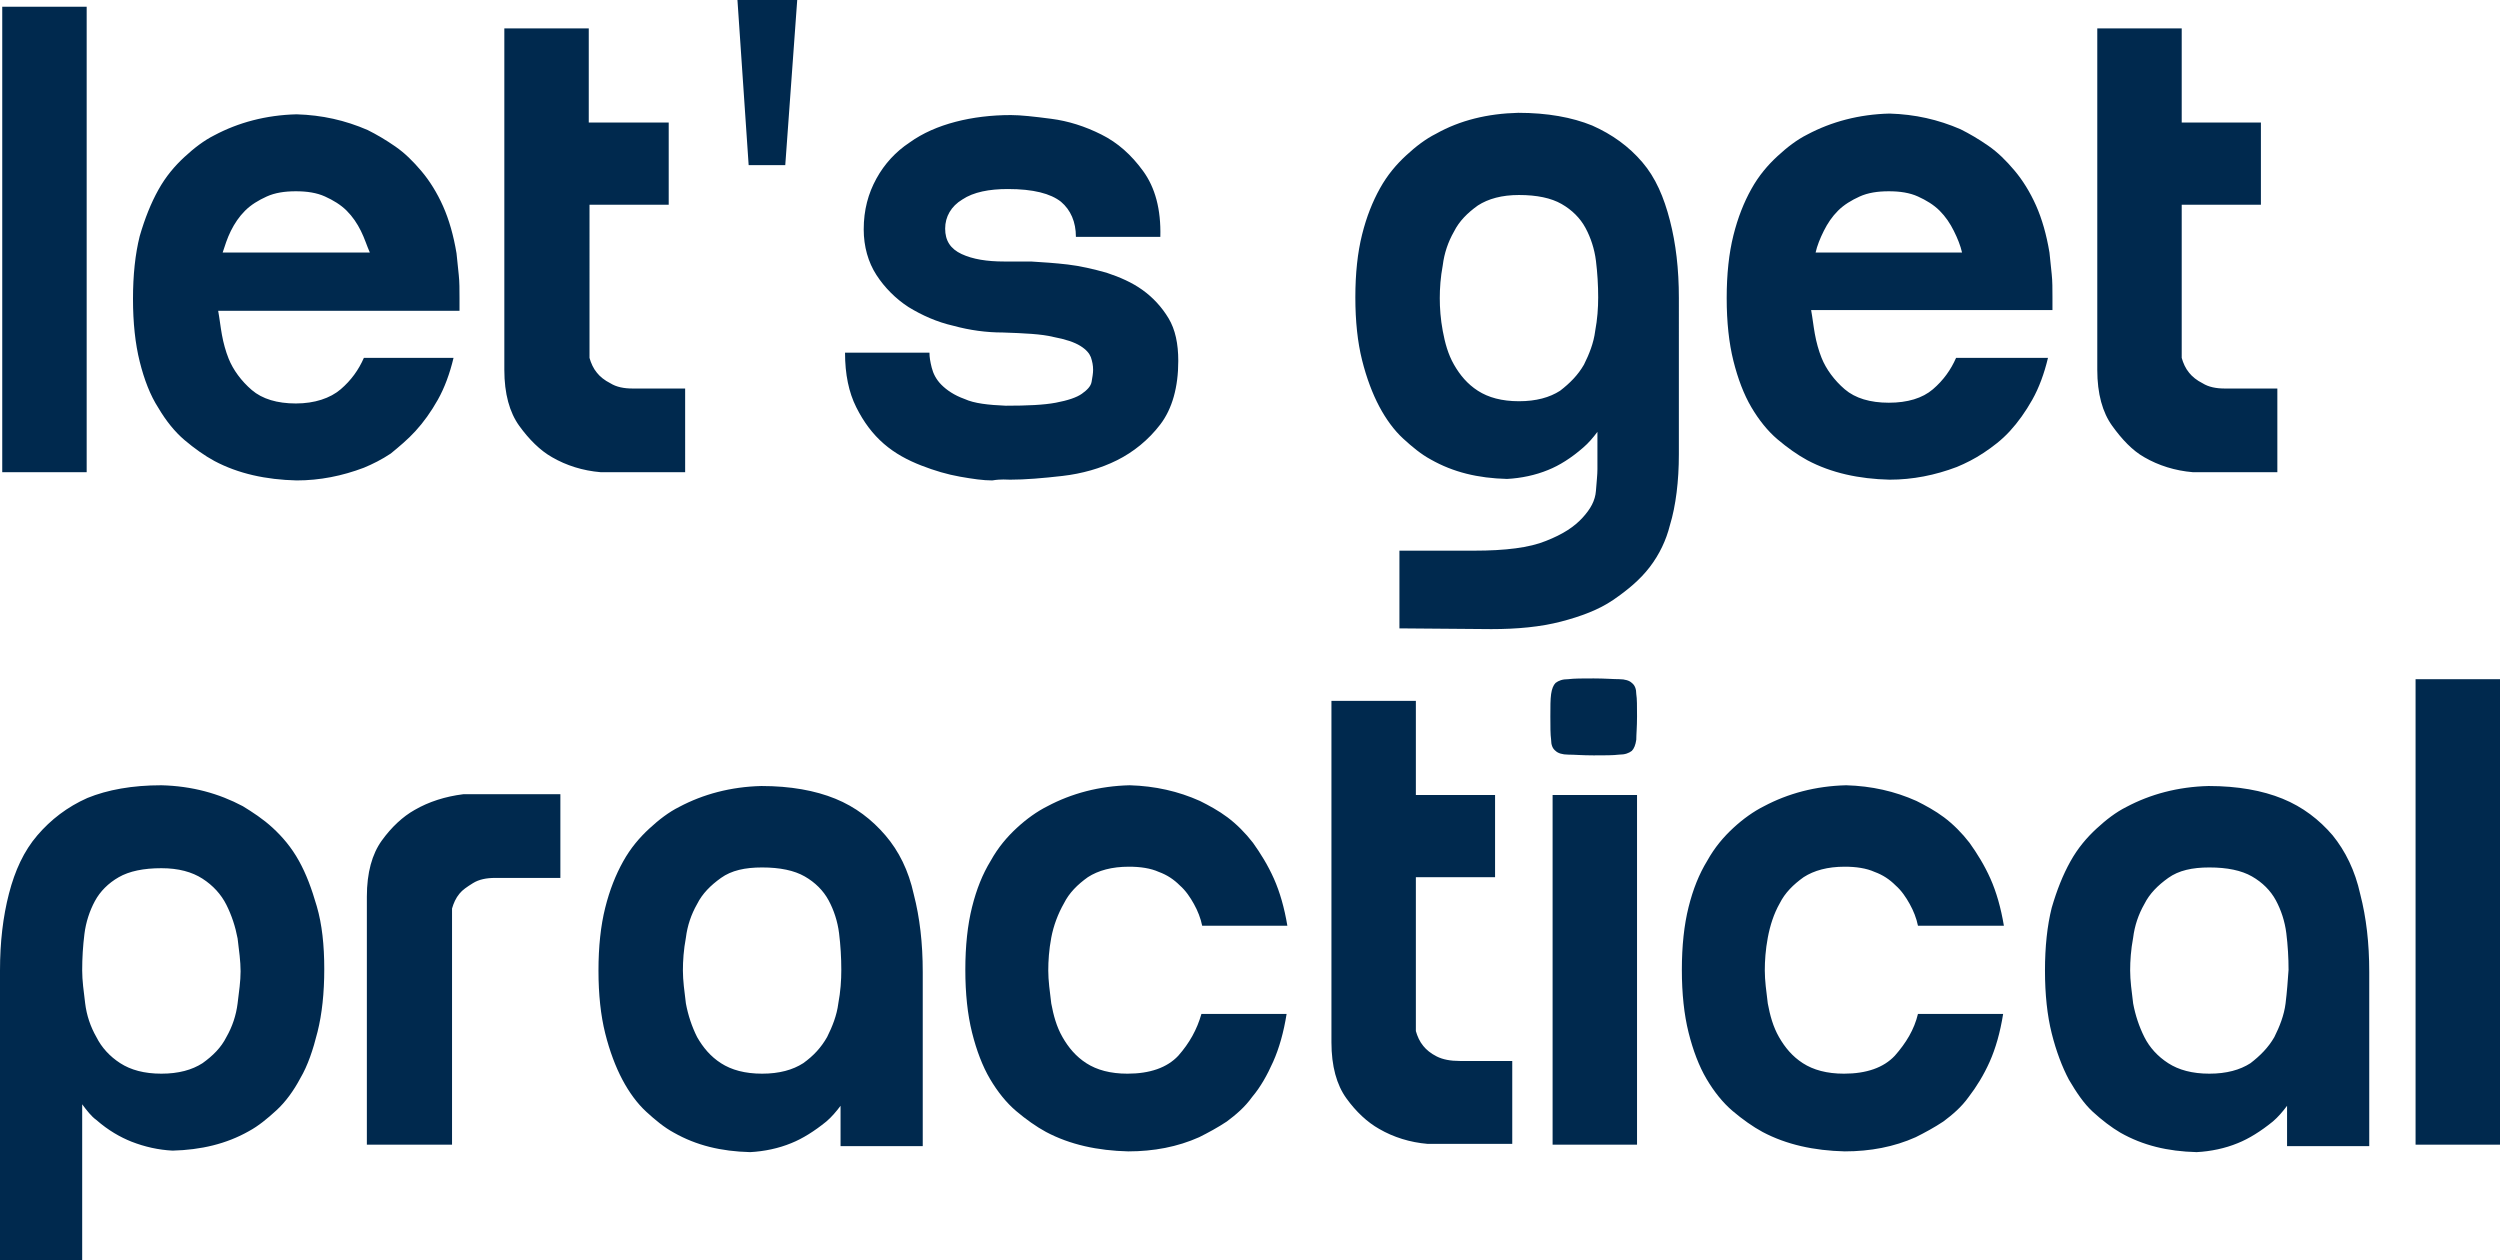
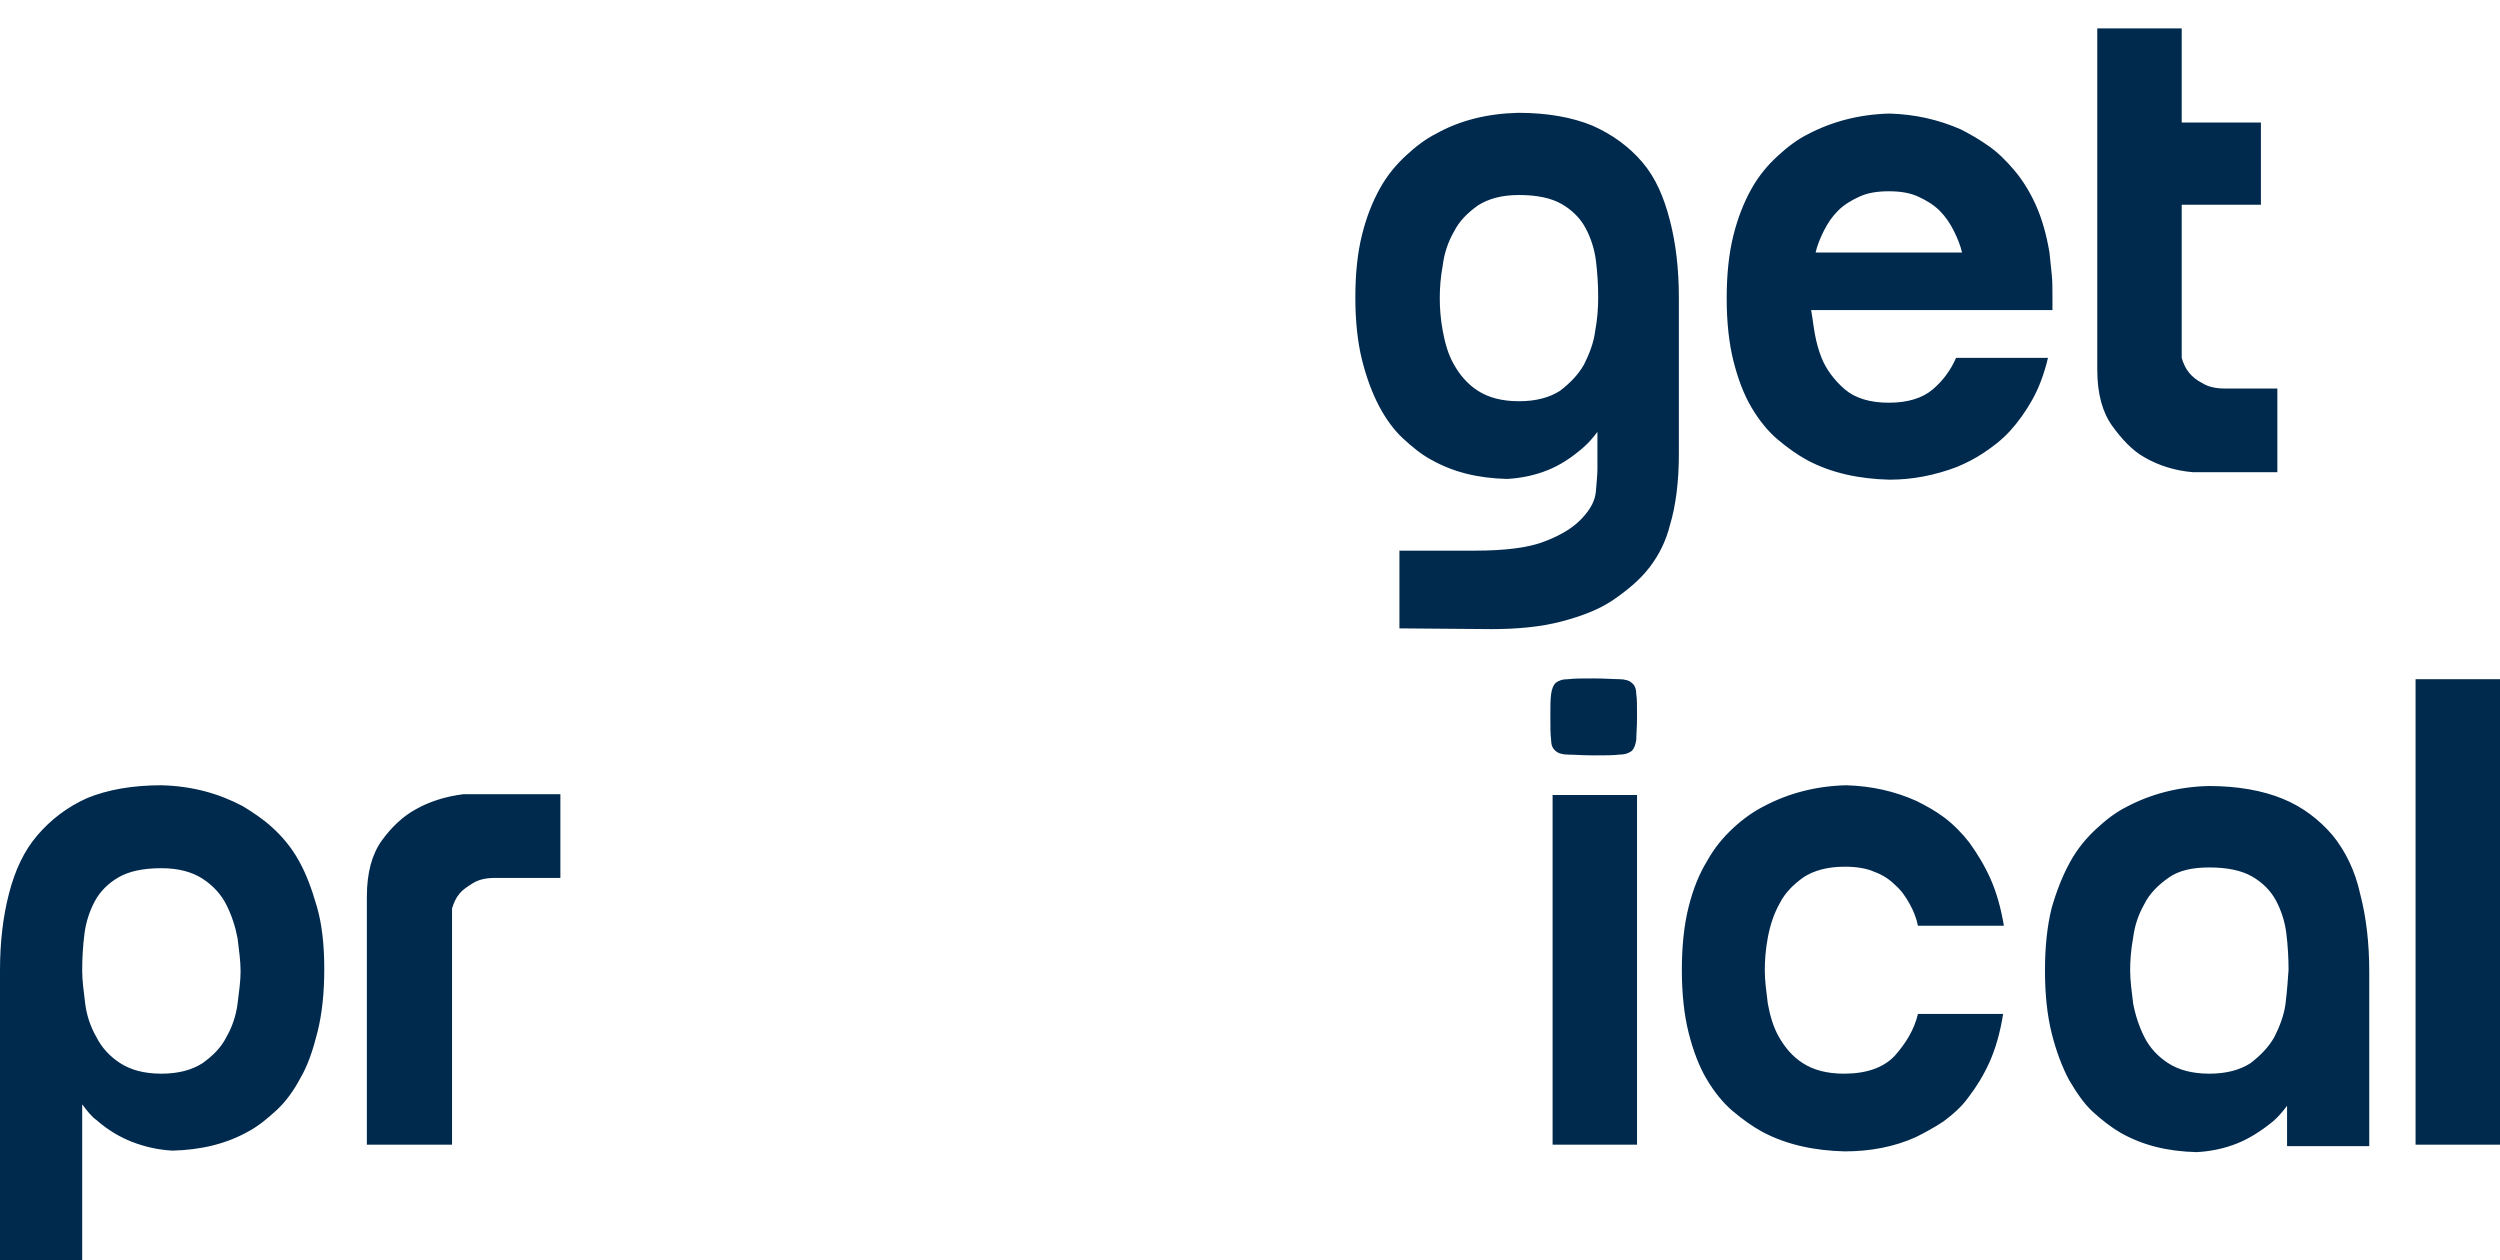
<svg xmlns="http://www.w3.org/2000/svg" version="1.1" id="Layer_2_00000127730742374397751550000015839308621110972338_" x="0px" y="0px" viewBox="0 0 334.6 168.7" style="enable-background:new 0 0 334.6 168.7;" xml:space="preserve">
-   <path fill="#00294e" d="M0.3,0.9h11.3v62.3H0.3V0.9z M55.6,57.7c1.1-1.2,2.1-2.6,3-4.2s1.6-3.5,2.1-5.6h-12c-0.7,1.6-1.7,3-3.1,4.2S42.1,54,39.6,54  s-4.5-0.6-5.9-1.8c-1.4-1.2-2.5-2.7-3.1-4.2c-0.4-1-0.7-2.1-0.9-3.2c-0.2-1.1-0.3-2.1-0.5-3.2h32.3v-1.7c0-1.1,0-2.2-0.1-3.1  s-0.2-1.9-0.3-2.9c-0.4-2.4-1-4.5-1.8-6.3c-0.8-1.8-1.8-3.4-2.9-4.7c-1.1-1.3-2.2-2.4-3.5-3.3s-2.5-1.6-3.7-2.2  c-3-1.3-6.1-2-9.5-2.1c-4.1,0.1-7.8,1.1-11,2.8c-1.4,0.7-2.7,1.7-4,2.9c-1.3,1.2-2.5,2.6-3.5,4.4c-1,1.8-1.8,3.8-2.5,6.2  c-0.6,2.4-0.9,5.2-0.9,8.4s0.3,6,0.9,8.4c0.6,2.4,1.4,4.5,2.5,6.2c1,1.7,2.2,3.2,3.5,4.3c1.3,1.1,2.7,2.1,4,2.8  c3.2,1.7,6.9,2.5,11,2.6c3.1,0,6.1-0.6,9-1.7c1.2-0.5,2.4-1.1,3.6-1.9C53.4,59.8,54.6,58.8,55.6,57.7L55.6,57.7z M30.9,30.9  c0.5-1,1.1-1.9,1.9-2.7c0.8-0.8,1.8-1.4,2.9-1.9c1.1-0.5,2.4-0.7,3.9-0.7s2.8,0.2,3.9,0.7s2.1,1.1,2.9,1.9s1.4,1.7,1.9,2.7  c0.5,1,0.8,2,1.2,2.9H29.8C30.1,32.9,30.4,31.9,30.9,30.9L30.9,30.9z M73.9,61.2c1.9,1.1,4.1,1.8,6.5,2h11.3V52h-7  c-1.2,0-2.2-0.2-3-0.7c-0.8-0.4-1.4-0.9-1.8-1.4c-0.5-0.6-0.8-1.3-1-2V27.4h10.6v-11H78.8V3.8H67.5v45.7c0,3.2,0.7,5.7,2,7.5  S72.3,60.3,73.9,61.2L73.9,61.2z M105.1,22.1L106.7,0h-8l1.5,22.1H105.1z M135.2,64.2c2,0,4.4-0.2,7-0.5c2.6-0.3,5.1-1,7.3-2.1  s4.2-2.7,5.8-4.8c1.6-2.1,2.4-5,2.4-8.5c0-2.3-0.4-4.2-1.3-5.7c-0.9-1.5-2.1-2.8-3.5-3.8c-1.4-1-3-1.7-4.8-2.3  c-1.8-0.5-3.5-0.9-5.2-1.1c-1.7-0.2-3.3-0.3-4.9-0.4c-1.5,0-2.7,0-3.6,0c-2.3,0-4.2-0.3-5.7-1c-1.5-0.7-2.2-1.8-2.2-3.4  s0.8-3,2.3-3.9c1.5-1,3.6-1.4,6.1-1.4c3.4,0,5.7,0.6,7.1,1.7c1.3,1.1,2,2.7,2,4.7h11.3c0.1-3.7-0.7-6.6-2.3-8.8  c-1.6-2.2-3.4-3.8-5.6-4.9c-2.2-1.1-4.4-1.8-6.7-2.1s-4.1-0.5-5.4-0.5c-2.6,0-5.1,0.3-7.4,0.9c-2.3,0.6-4.4,1.5-6.2,2.8  c-1.8,1.2-3.3,2.8-4.4,4.8s-1.7,4.2-1.7,6.8c0,2.3,0.6,4.4,1.7,6.1c1.1,1.7,2.6,3.2,4.3,4.3c1.8,1.1,3.8,2,6,2.5  c2.2,0.6,4.4,0.9,6.6,0.9c2.9,0.1,5.2,0.2,6.8,0.6c1.6,0.3,2.8,0.7,3.6,1.2c0.8,0.5,1.2,1,1.4,1.5c0.2,0.6,0.3,1.1,0.3,1.7  c0,0.5-0.1,1-0.2,1.6s-0.6,1.1-1.3,1.6c-0.7,0.5-1.9,0.9-3.5,1.2s-3.8,0.4-6.7,0.4c-2.3-0.1-4.2-0.3-5.5-0.9  c-1.4-0.5-2.4-1.2-3.1-1.9c-0.7-0.7-1.1-1.5-1.3-2.3c-0.2-0.8-0.3-1.4-0.3-2h-11.3c0,2.9,0.5,5.3,1.5,7.3c1,2,2.2,3.6,3.7,4.9  c1.5,1.3,3.2,2.2,5,2.9c1.8,0.7,3.5,1.2,5.2,1.5s3.1,0.5,4.3,0.5C134,64.1,134.8,64.2,135.2,64.2L135.2,64.2z M118.5,111.8  c-1.8-2.1-4-3.8-6.7-4.9c-2.7-1.1-6-1.7-9.9-1.7c-4.1,0.1-7.8,1.1-11,2.8c-1.4,0.7-2.7,1.7-4,2.9c-1.3,1.2-2.5,2.6-3.5,4.4  c-1,1.8-1.8,3.8-2.4,6.2c-0.6,2.4-0.9,5.2-0.9,8.4s0.3,6,0.9,8.4s1.4,4.5,2.3,6.2c0.9,1.7,2,3.2,3.2,4.3c1.2,1.1,2.4,2.1,3.7,2.8  c3,1.7,6.3,2.5,10.2,2.6c1.9-0.1,3.8-0.5,5.5-1.2c1.5-0.6,3.1-1.6,4.7-2.9c0.7-0.6,1.3-1.3,1.9-2.1v5.4h11v-23.3  c0-3.9-0.4-7.3-1.2-10.4C121.6,116.5,120.3,113.9,118.5,111.8L118.5,111.8z M112.2,134.3c-0.2,1.6-0.8,3.1-1.5,4.5  c-0.8,1.4-1.8,2.5-3.2,3.5c-1.4,0.9-3.2,1.4-5.5,1.4s-4.1-0.5-5.5-1.4c-1.4-0.9-2.4-2.1-3.2-3.5c-0.7-1.4-1.2-2.9-1.5-4.5  c-0.2-1.6-0.4-3.1-0.4-4.4s0.1-2.8,0.4-4.4c0.2-1.6,0.7-3.1,1.5-4.5c0.7-1.4,1.8-2.5,3.2-3.5s3.2-1.4,5.5-1.4c2.4,0,4.3,0.4,5.7,1.2  c1.4,0.8,2.5,1.9,3.2,3.2c0.7,1.3,1.2,2.8,1.4,4.4c0.2,1.6,0.3,3.3,0.3,4.9C112.6,131.2,112.5,132.7,112.2,134.3L112.2,134.3z   M142.4,120.9c0.7-1.4,1.8-2.5,3.2-3.5c1.4-0.9,3.2-1.4,5.5-1.4c1.5,0,2.9,0.2,4,0.7c1.1,0.4,2,1,2.8,1.8c0.8,0.7,1.4,1.6,1.9,2.5  c0.5,0.9,0.9,1.9,1.1,2.9h11.4c-0.4-2.4-1-4.5-1.8-6.3s-1.8-3.4-2.8-4.8c-1-1.3-2.2-2.5-3.4-3.4c-1.2-0.9-2.5-1.6-3.7-2.2  c-2.9-1.3-6-2-9.4-2.1c-4.1,0.1-7.8,1.1-11,2.8c-1.4,0.7-2.8,1.7-4.1,2.9c-1.3,1.2-2.5,2.6-3.5,4.4c-1.1,1.8-1.9,3.8-2.5,6.2  c-0.6,2.4-0.9,5.2-0.9,8.4s0.3,6,0.9,8.4c0.6,2.4,1.4,4.5,2.4,6.2c1,1.7,2.2,3.2,3.5,4.3c1.3,1.1,2.7,2.1,4,2.8  c3.2,1.7,6.9,2.5,11,2.6c3.4,0,6.6-0.6,9.5-1.9c1.2-0.6,2.5-1.3,3.7-2.1c1.2-0.9,2.4-1.9,3.4-3.3c1.1-1.3,2-2.9,2.8-4.7  c0.8-1.8,1.4-3.9,1.8-6.4h-11.4c-0.6,2.1-1.6,3.9-3.1,5.6c-1.5,1.6-3.8,2.4-6.8,2.4c-2.3,0-4.1-0.5-5.5-1.4  c-1.4-0.9-2.4-2.1-3.2-3.5s-1.2-2.9-1.5-4.5c-0.2-1.6-0.4-3.1-0.4-4.4s0.1-2.8,0.4-4.4S141.6,122.3,142.4,120.9L142.4,120.9z   M192.3,141.4c-0.8-0.4-1.4-0.9-1.8-1.4c-0.5-0.6-0.8-1.3-1-2v-20.6h10.6v-11h-10.6V93.8h-11.3v45.7c0,3.2,0.7,5.7,2,7.5  c1.3,1.8,2.8,3.2,4.4,4.1c1.9,1.1,4.1,1.8,6.5,2h11.3V142h-7C194.1,142,193.1,141.8,192.3,141.4L192.3,141.4z" />
  <path fill="#00294e" d="M219.8,21.7c-1.8-2.1-4-3.7-6.7-4.9c-2.7-1.1-6-1.7-9.9-1.7c-4.1,0.1-7.8,1-11,2.8c-1.4,0.7-2.7,1.7-4,2.9s-2.5,2.6-3.5,4.4  c-1,1.8-1.8,3.8-2.4,6.2c-0.6,2.4-0.9,5.2-0.9,8.4s0.3,6,0.9,8.4c0.6,2.4,1.4,4.5,2.3,6.2c0.9,1.7,2,3.2,3.2,4.3  c1.2,1.1,2.4,2.1,3.7,2.8c3,1.7,6.3,2.5,10.2,2.6c1.9-0.1,3.8-0.5,5.5-1.2c1.5-0.6,3.1-1.6,4.7-3c0.7-0.6,1.3-1.3,1.9-2.1v5  c0,0.7-0.1,1.6-0.2,2.9s-0.7,2.4-1.8,3.6s-2.6,2.2-4.9,3.1c-2.2,0.9-5.4,1.3-9.6,1.3h-10v10.4l12.3,0.1c3.5,0,6.6-0.3,9.3-1  s5.1-1.6,7-2.9s3.6-2.7,4.9-4.4c1.3-1.7,2.2-3.6,2.7-5.6c0.4-1.3,0.7-2.8,0.9-4.4s0.3-3.3,0.3-5.1V39.9c0-3.9-0.4-7.3-1.2-10.4  S221.6,23.8,219.8,21.7L219.8,21.7z M213.5,44.3c-0.2,1.6-0.8,3.1-1.5,4.5c-0.8,1.4-1.9,2.5-3.2,3.5c-1.4,0.9-3.2,1.4-5.5,1.4  s-4.1-0.5-5.5-1.4s-2.4-2.1-3.2-3.5s-1.2-2.9-1.5-4.5s-0.4-3.1-0.4-4.4s0.1-2.8,0.4-4.4c0.2-1.6,0.7-3.1,1.5-4.5  c0.7-1.4,1.8-2.5,3.2-3.5c1.4-0.9,3.2-1.4,5.5-1.4c2.4,0,4.3,0.4,5.7,1.2c1.4,0.8,2.5,1.9,3.2,3.2c0.7,1.3,1.2,2.8,1.4,4.4  c0.2,1.6,0.3,3.3,0.3,4.9C213.9,41.2,213.8,42.7,213.5,44.3L213.5,44.3z M261.8,47.9c-0.7,1.6-1.7,3-3.1,4.2s-3.4,1.8-5.9,1.8  s-4.5-0.6-5.9-1.8c-1.4-1.2-2.5-2.7-3.1-4.2c-0.4-1-0.7-2.1-0.9-3.2c-0.2-1.1-0.3-2.1-0.5-3.2h32.3v-1.7c0-1.1,0-2.2-0.1-3.1  c-0.1-1-0.2-1.9-0.3-2.9c-0.4-2.4-1-4.5-1.8-6.3c-0.8-1.8-1.8-3.4-2.9-4.7c-1.1-1.3-2.2-2.4-3.5-3.3s-2.5-1.6-3.7-2.2  c-3-1.3-6.1-2-9.5-2.1c-4.1,0.1-7.8,1.1-11,2.8c-1.4,0.7-2.7,1.7-4,2.9c-1.3,1.2-2.5,2.6-3.5,4.4c-1,1.8-1.8,3.8-2.4,6.2  c-0.6,2.4-0.9,5.2-0.9,8.4s0.3,6,0.9,8.4c0.6,2.4,1.4,4.5,2.4,6.2c1,1.7,2.2,3.2,3.5,4.3c1.3,1.1,2.7,2.1,4,2.8  c3.2,1.7,6.9,2.5,11,2.6c3.1,0,6.1-0.6,9-1.7c1.2-0.5,2.4-1.1,3.6-1.9c1.2-0.8,2.4-1.7,3.5-2.9c1.1-1.2,2.1-2.6,3-4.2  s1.6-3.5,2.1-5.6L261.8,47.9L261.8,47.9z M244.1,30.9c0.5-1,1.1-1.9,1.9-2.7c0.8-0.8,1.8-1.4,2.9-1.9c1.1-0.5,2.4-0.7,3.9-0.7  s2.8,0.2,3.9,0.7c1.1,0.5,2.1,1.1,2.9,1.9s1.4,1.7,1.9,2.7c0.5,1,0.9,2,1.1,2.9H243C243.2,32.9,243.6,31.9,244.1,30.9L244.1,30.9z   M287,61.2c1.9,1.1,4.1,1.8,6.5,2h11.3V52h-7c-1.2,0-2.2-0.2-3-0.7c-0.8-0.4-1.4-0.9-1.8-1.4c-0.5-0.6-0.8-1.3-1-2V27.4h10.6v-11  h-10.6V3.8h-11.3v45.7c0,3.2,0.7,5.7,2,7.5S285.4,60.3,287,61.2L287,61.2z M40,115.2c-1-1.8-2.2-3.2-3.5-4.4s-2.7-2.1-4-2.9  c-3.2-1.7-6.8-2.7-10.9-2.8c-3.9,0-7.2,0.6-9.9,1.7C9,108,6.8,109.7,5,111.8c-1.8,2.1-3,4.7-3.8,7.8S0,126.1,0,129.9v38.8h11v-20.9  c0.6,0.8,1.2,1.6,1.9,2.1c1.6,1.4,3.2,2.3,4.7,2.9c1.8,0.7,3.6,1.1,5.5,1.2c3.8-0.1,7.2-0.9,10.2-2.6c1.3-0.7,2.5-1.7,3.7-2.8  c1.2-1.1,2.3-2.6,3.2-4.3c1-1.7,1.7-3.8,2.3-6.2c0.6-2.4,0.9-5.2,0.9-8.4s-0.3-6-1-8.4S41,117,40,115.2L40,115.2z M31.8,134.3  c-0.2,1.6-0.7,3.1-1.5,4.5c-0.7,1.4-1.8,2.5-3.2,3.5c-1.4,0.9-3.2,1.4-5.5,1.4s-4.1-0.5-5.5-1.4c-1.4-0.9-2.5-2.1-3.2-3.5  c-0.8-1.4-1.3-2.9-1.5-4.5c-0.2-1.6-0.4-3.1-0.4-4.4c0-1.7,0.1-3.3,0.3-4.9c0.2-1.6,0.7-3.1,1.4-4.4s1.8-2.4,3.2-3.2  c1.4-0.8,3.3-1.2,5.7-1.2c2.3,0,4.1,0.5,5.5,1.4c1.4,0.9,2.5,2.1,3.2,3.5s1.2,2.9,1.5,4.5c0.2,1.6,0.4,3.1,0.4,4.4  S32,132.7,31.8,134.3z M55.5,108.4c-1.6,0.9-3.1,2.3-4.4,4.1c-1.3,1.8-2,4.3-2,7.5v33.2h11.4v-31.6c0.2-0.7,0.5-1.4,1-2  c0.4-0.5,1-0.9,1.8-1.4s1.8-0.7,3-0.7h8.7v-11.2H62C59.6,106.6,57.4,107.3,55.5,108.4L55.5,108.4z M207.8,106.4h11.3v46.8h-11.3  V106.4z M218.4,91.4c-0.3-0.3-0.9-0.5-1.7-0.5s-1.9-0.1-3.4-0.1s-2.6,0-3.4,0.1c-0.8,0-1.3,0.2-1.7,0.5c-0.3,0.3-0.5,0.8-0.6,1.5  s-0.1,1.7-0.1,3s0,2.4,0.1,3.1c0,0.7,0.2,1.2,0.6,1.5c0.3,0.3,0.9,0.5,1.7,0.5s1.9,0.1,3.4,0.1s2.6,0,3.4-0.1c0.8,0,1.3-0.2,1.7-0.5  c0.3-0.3,0.5-0.8,0.6-1.5c0-0.7,0.1-1.7,0.1-3.1s0-2.4-0.1-3C219,92.2,218.8,91.7,218.4,91.4z M238.2,120.9c0.7-1.4,1.8-2.5,3.2-3.5  c1.4-0.9,3.2-1.4,5.5-1.4c1.5,0,2.9,0.2,4,0.7c1.1,0.4,2,1,2.8,1.8c0.8,0.7,1.4,1.6,1.9,2.5c0.5,0.9,0.9,1.9,1.1,2.9h11.5  c-0.4-2.4-1-4.5-1.8-6.3s-1.8-3.4-2.8-4.8c-1-1.3-2.2-2.5-3.4-3.4c-1.2-0.9-2.5-1.6-3.7-2.2c-2.9-1.3-6-2-9.4-2.1  c-4.1,0.1-7.8,1.1-11,2.8c-1.4,0.7-2.8,1.7-4.1,2.9c-1.3,1.2-2.5,2.6-3.5,4.4c-1.1,1.8-1.9,3.8-2.5,6.2c-0.6,2.4-0.9,5.2-0.9,8.4  s0.3,6,0.9,8.4c0.6,2.4,1.4,4.5,2.4,6.2c1,1.7,2.2,3.2,3.5,4.3c1.3,1.1,2.7,2.1,4,2.8c3.2,1.7,6.9,2.5,11,2.6c3.4,0,6.6-0.6,9.5-1.9  c1.2-0.6,2.5-1.3,3.7-2.1c1.2-0.9,2.4-1.9,3.4-3.3c1-1.3,2-2.9,2.8-4.7c0.8-1.8,1.4-3.9,1.8-6.4h-11.4c-0.5,2.1-1.6,3.9-3.1,5.6  c-1.5,1.6-3.8,2.4-6.8,2.4c-2.3,0-4.1-0.5-5.5-1.4c-1.4-0.9-2.4-2.1-3.2-3.5s-1.2-2.9-1.5-4.5c-0.2-1.6-0.4-3.1-0.4-4.4  s0.1-2.8,0.4-4.4S237.4,122.3,238.2,120.9L238.2,120.9z M312.2,111.8c-1.8-2.1-4-3.8-6.7-4.9c-2.7-1.1-6-1.7-9.9-1.7  c-4.1,0.1-7.8,1.1-11,2.8c-1.4,0.7-2.7,1.7-4,2.9s-2.5,2.6-3.5,4.4c-1,1.8-1.8,3.8-2.5,6.2c-0.6,2.4-0.9,5.2-0.9,8.4s0.3,6,0.9,8.4  s1.4,4.5,2.3,6.2c1,1.7,2,3.2,3.2,4.3c1.2,1.1,2.5,2.1,3.7,2.8c3,1.7,6.3,2.5,10.2,2.6c1.9-0.1,3.8-0.5,5.5-1.2  c1.5-0.6,3.1-1.6,4.7-2.9c0.7-0.6,1.3-1.3,1.9-2.1v5.4h11v-23.3c0-3.9-0.4-7.3-1.2-10.4C315.2,116.5,313.9,113.9,312.2,111.8  L312.2,111.8z M305.9,134.3c-0.2,1.6-0.8,3.1-1.5,4.5c-0.8,1.4-1.9,2.5-3.2,3.5c-1.4,0.9-3.2,1.4-5.5,1.4s-4.1-0.5-5.5-1.4  c-1.4-0.9-2.5-2.1-3.2-3.5s-1.2-2.9-1.5-4.5c-0.2-1.6-0.4-3.1-0.4-4.4s0.1-2.8,0.4-4.4c0.2-1.6,0.7-3.1,1.5-4.5  c0.7-1.4,1.8-2.5,3.2-3.5s3.2-1.4,5.5-1.4c2.4,0,4.3,0.4,5.7,1.2c1.4,0.8,2.5,1.9,3.2,3.2c0.7,1.3,1.2,2.8,1.4,4.4  c0.2,1.6,0.3,3.3,0.3,4.9C306.2,131.2,306.1,132.7,305.9,134.3L305.9,134.3z M323.3,90.9h11.3v62.3h-11.3V90.9z" />
</svg>